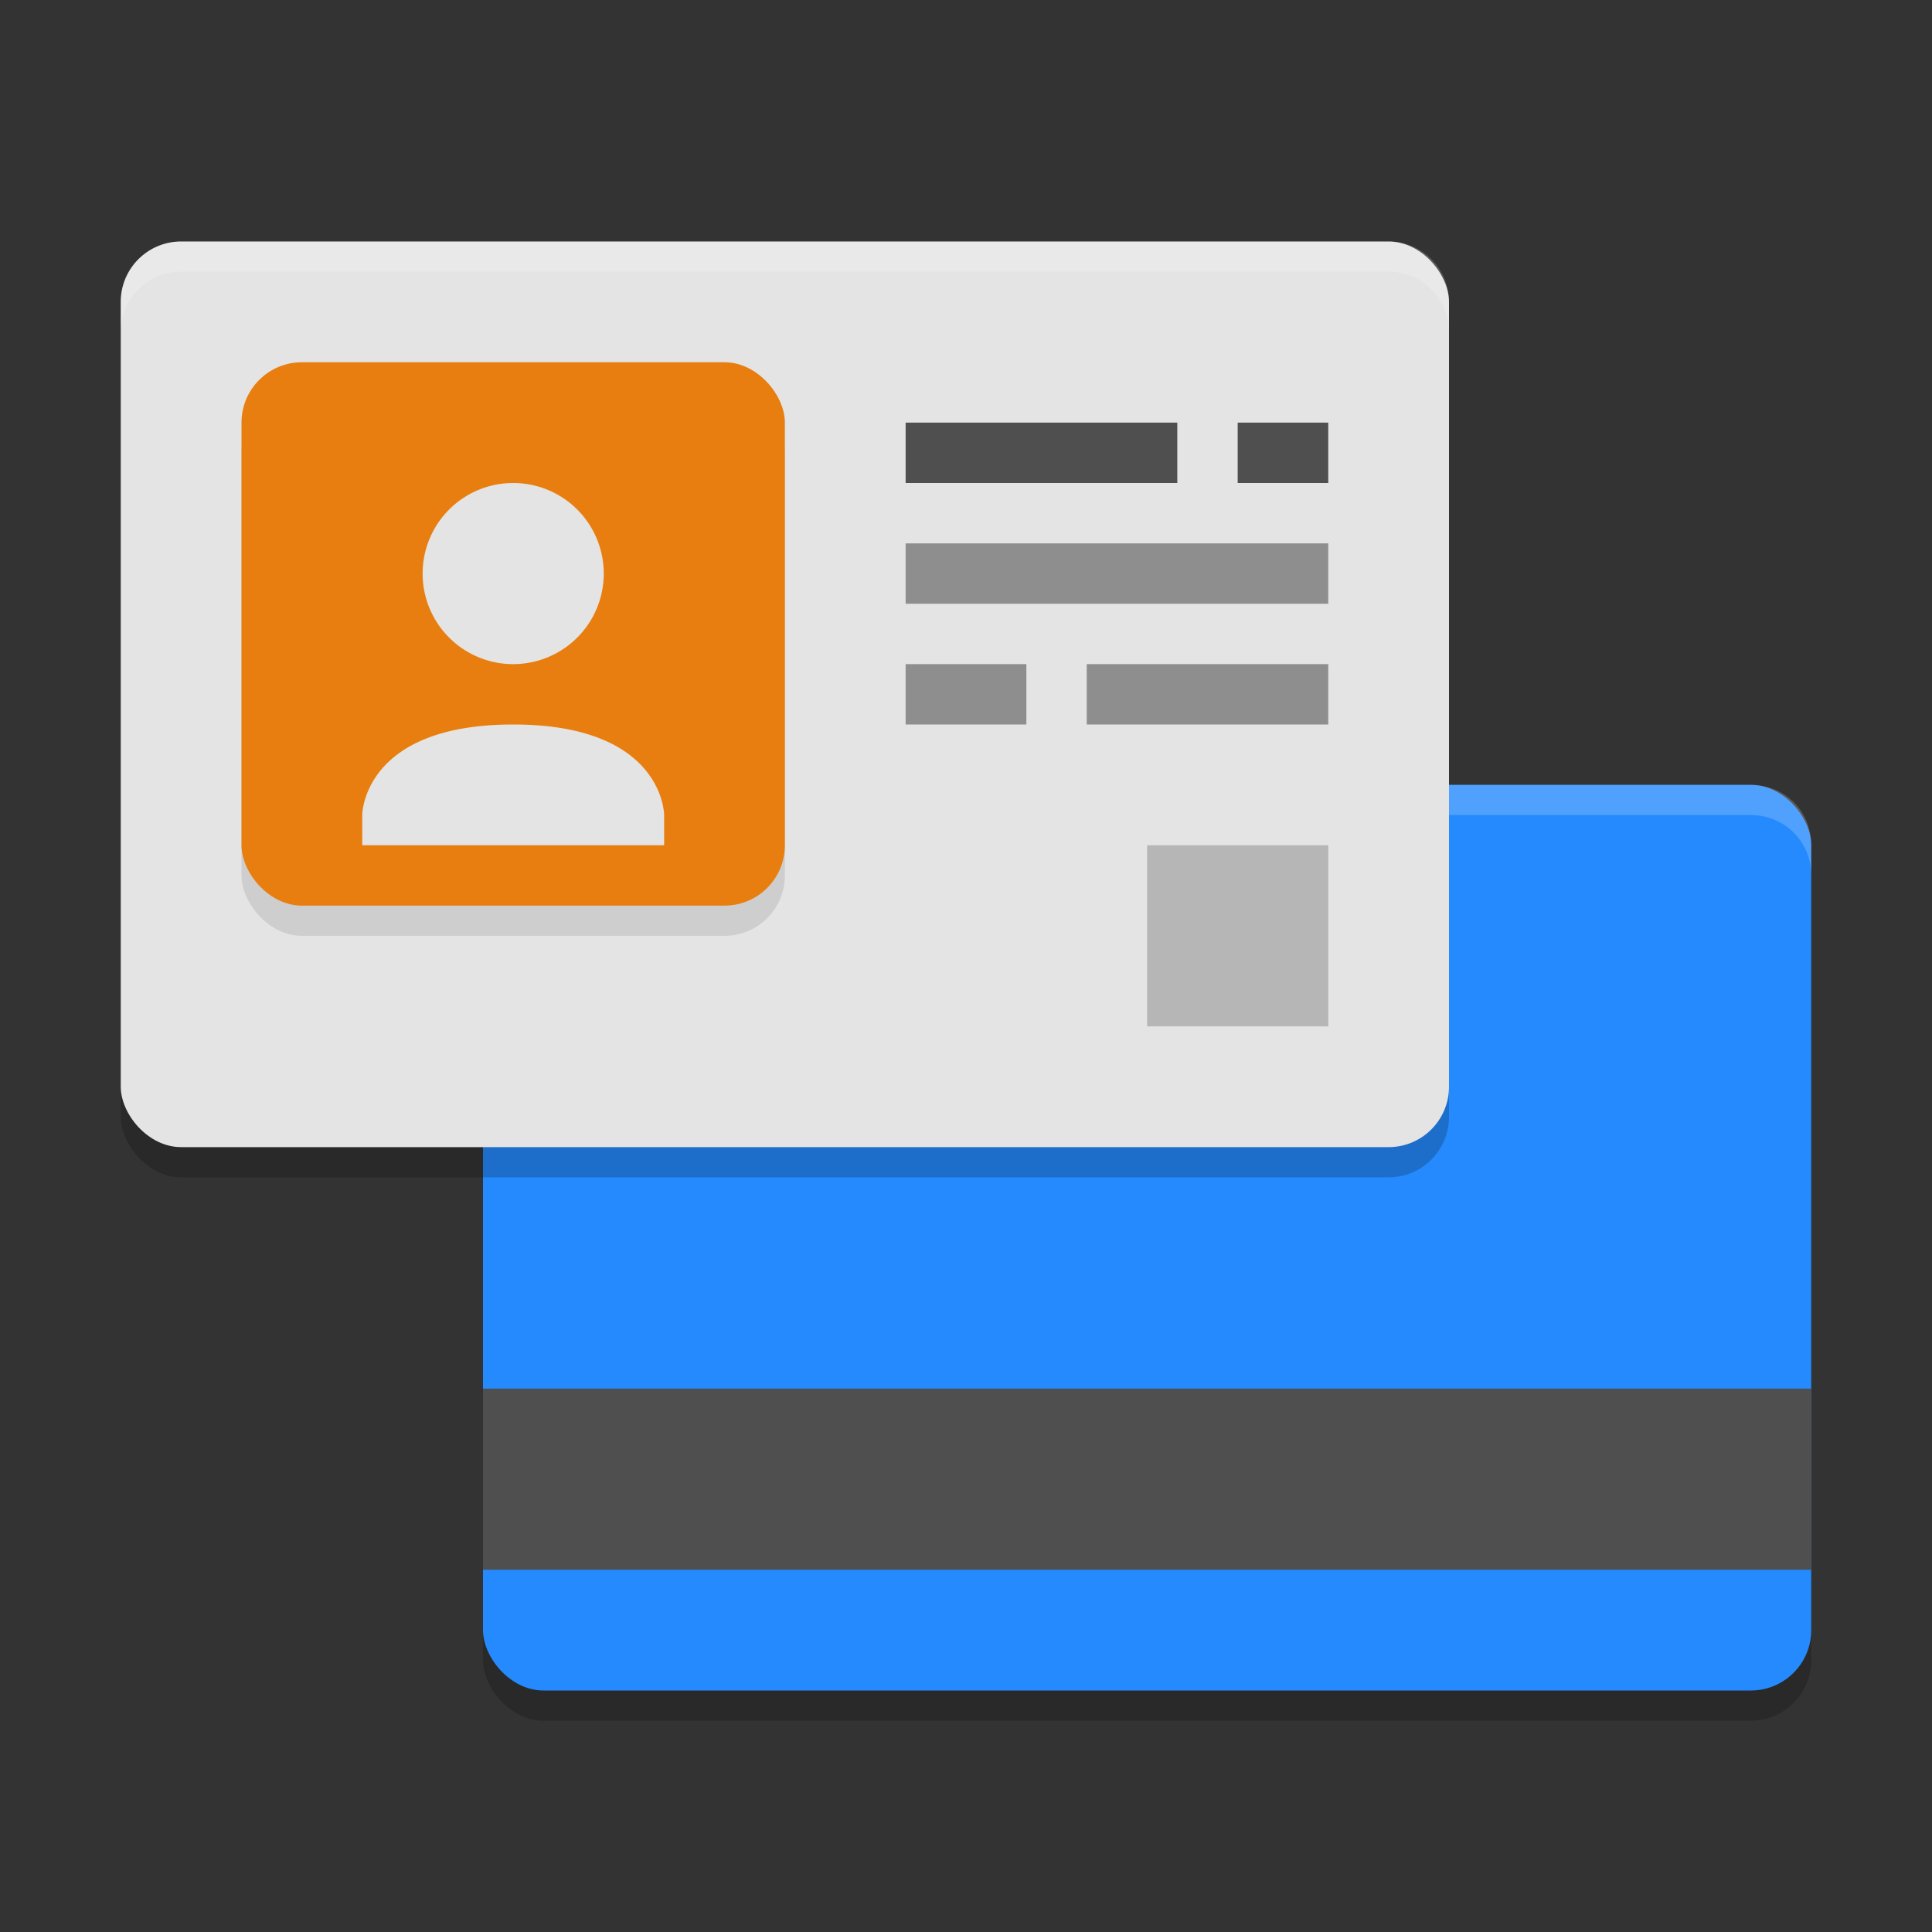
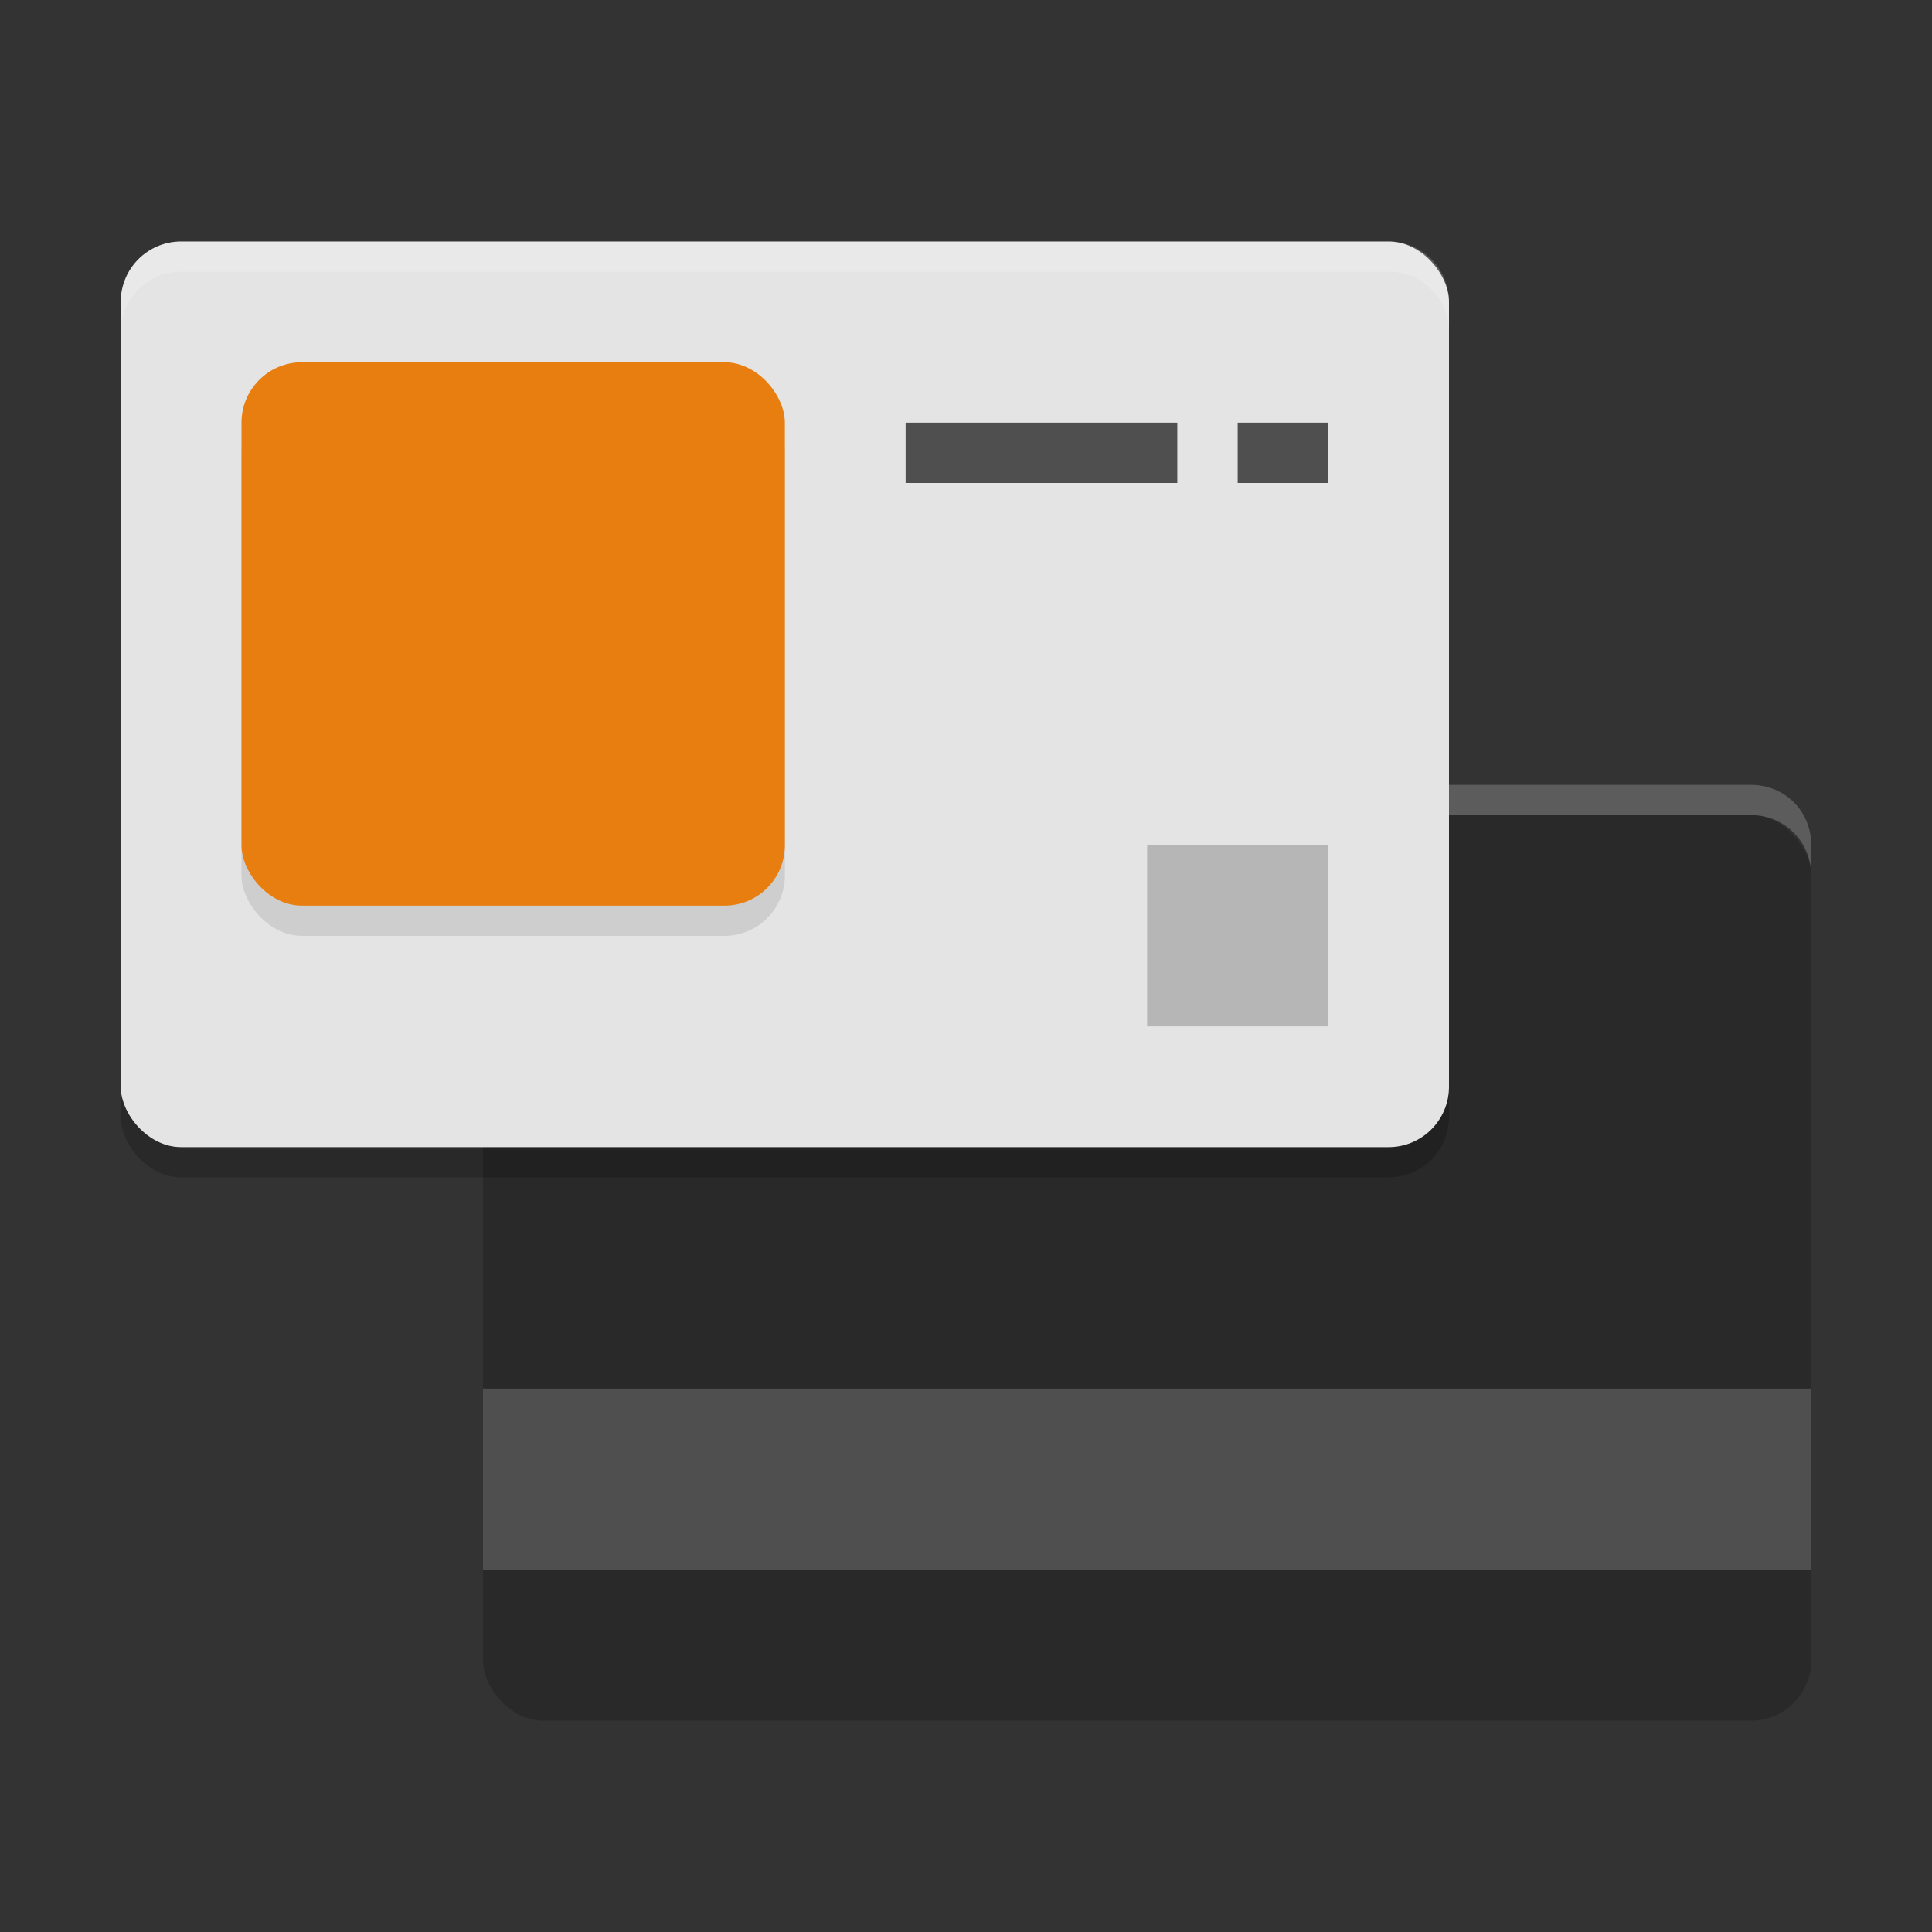
<svg xmlns="http://www.w3.org/2000/svg" width="64" height="64" version="1.1">
  <rect width="100%" height="100%" fill="#333333" stroke="none" />
  <rect style="opacity:0.2" width="44" height="30" x="16" y="27" ry="2" />
-   <rect style="fill:#248afd" width="44" height="30" x="16" y="26" ry="2" />
  <rect style="fill:#4f4f4f" width="44" height="6" x="16" y="46" />
  <path style="fill:#ffffff;opacity:0.2" d="m48 27h10c1.117 0 2 0.883 2 2v-1c0-1.133-0.875-2-2-2h-10z" />
  <rect style="opacity:0.2" width="44" height="30" x="4" y="9" ry="2" />
  <rect style="fill:#e4e4e4" width="44" height="30" x="4" y="8" ry="2" />
  <rect style="opacity:0.1" width="18" height="18" x="8" y="13" ry="2" />
  <path style="fill:#4f4f4f" d="M 30,14 V 16 H 39 V 14 Z M 41,14 V 16 H 44 V 14 Z" />
-   <path style="fill:#8e8e8e" d="M 30,18 V 20 H 44 V 18 Z M 30,22 V 24 H 34 V 22 Z M 36,22 V 24 H 44 V 22 Z" />
  <rect style="opacity:0.2" width="6" height="6" x="38" y="28" />
  <rect style="fill:#e97e10" width="18" height="18" x="8" y="12" ry="2" />
-   <path style="fill:#e4e4e4" d="M 17,16 A 3,3 0 0 0 14,19 3,3 0 0 0 17,22 3,3 0 0 0 20,19 3,3 0 0 0 17,16 Z M 17,24 C 12,24 12,27 12,27 V 28 H 22 V 27 C 22,27 22,24 17,24 Z" />
  <path style="fill:#ffffff;opacity:0.2" d="M 6 8 C 4.892 8 4 8.892 4 10 L 4 11 C 4 9.892 4.892 9 6 9 L 46 9 C 47.108 9 48 9.892 48 11 L 48 10 C 48 8.892 47.108 8 46 8 L 6 8 z" />
</svg>